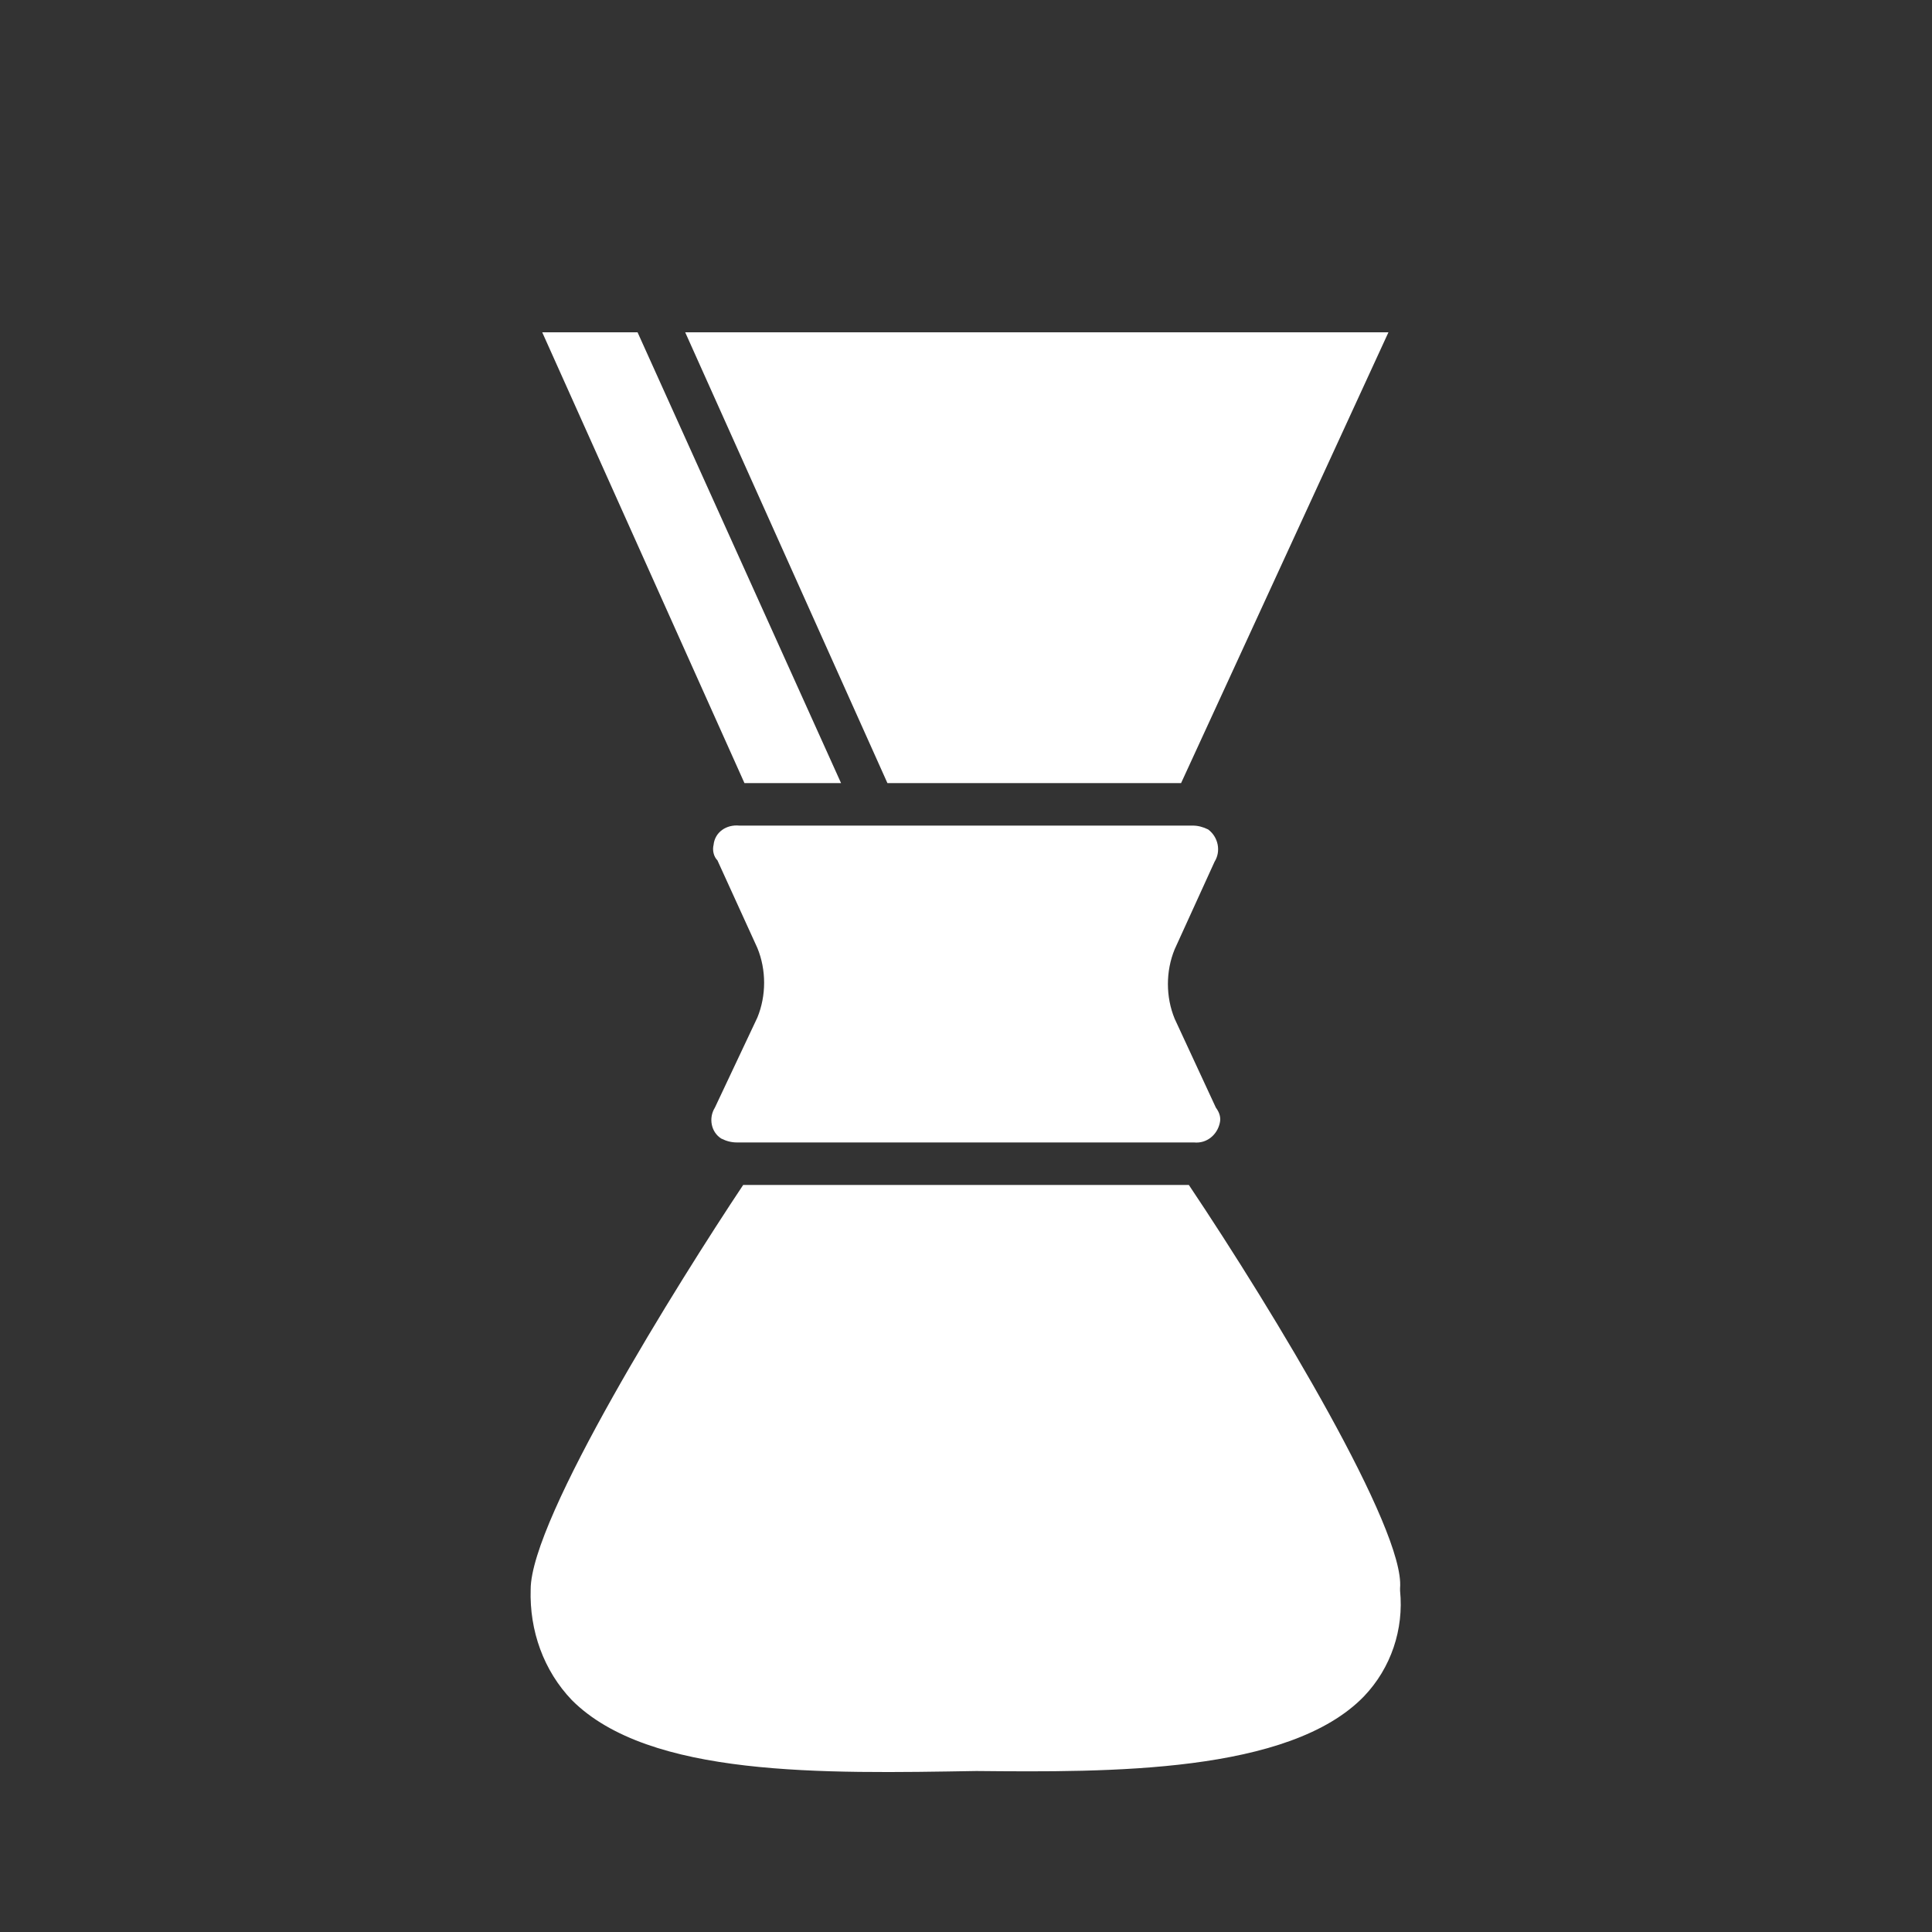
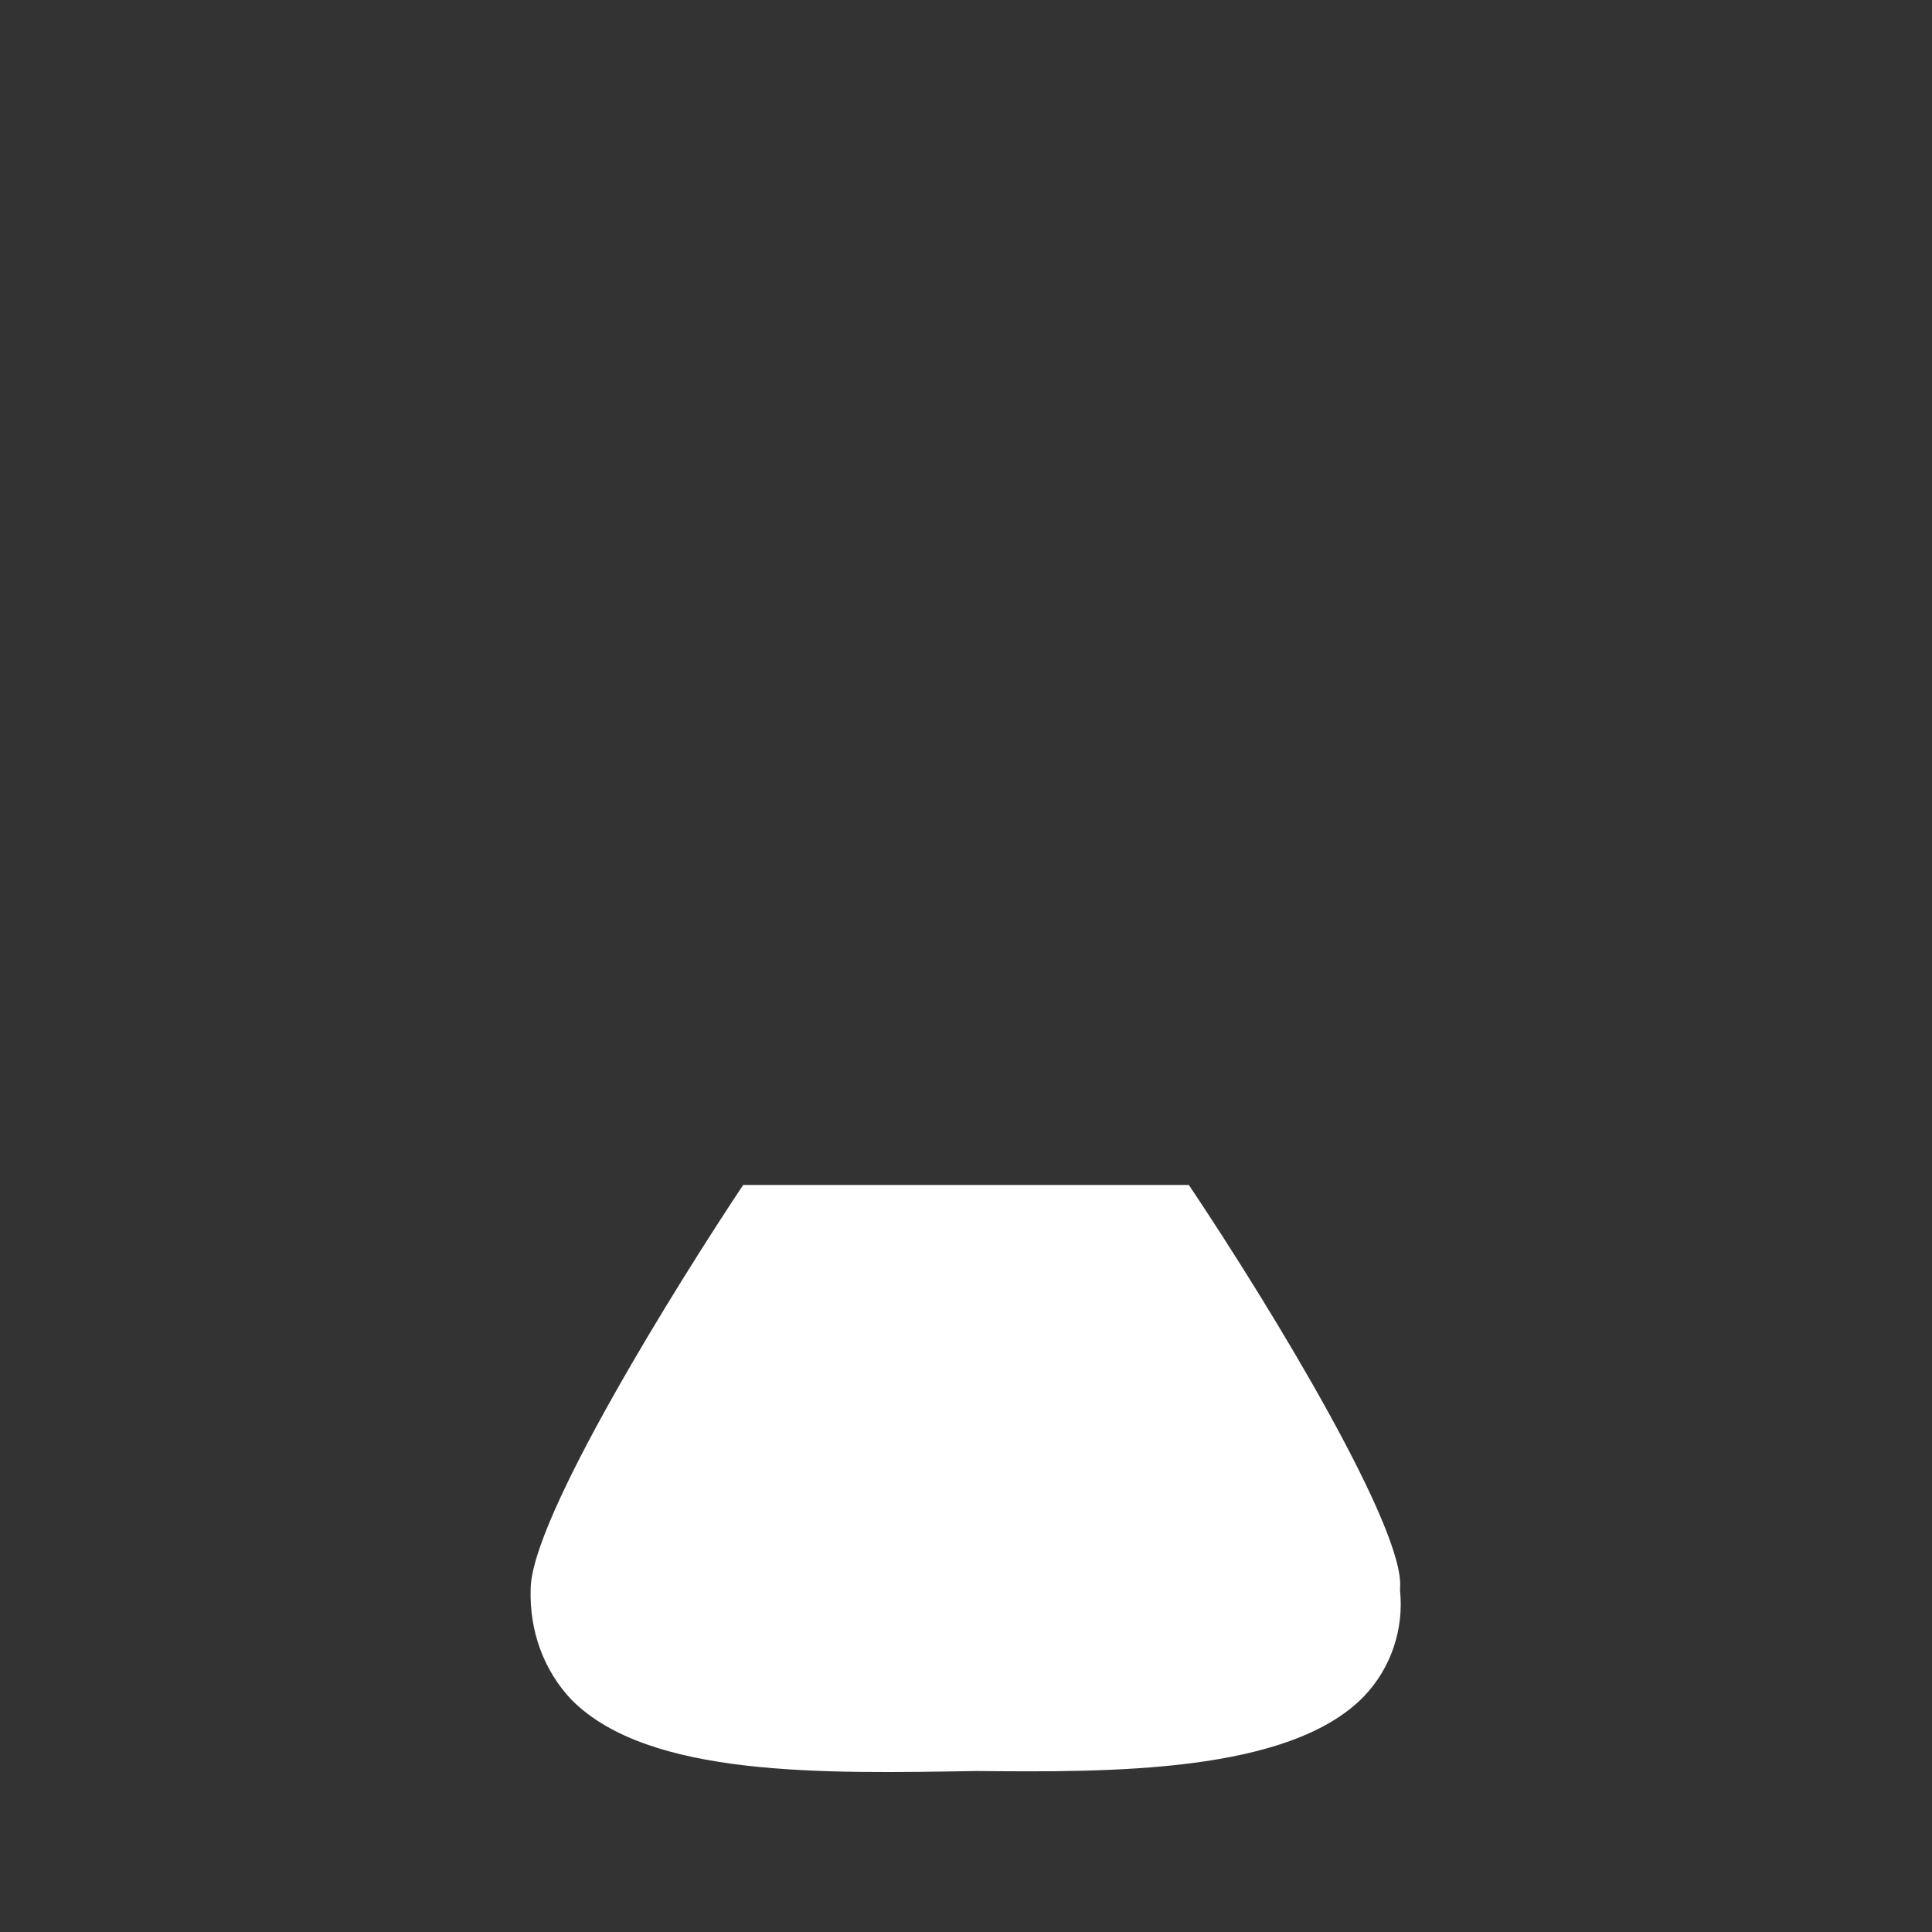
<svg xmlns="http://www.w3.org/2000/svg" width="70" height="70" viewBox="0 0 70 70" fill="none">
  <rect x="0" y="0" width="70" height="70" fill="#333333" stroke="none" />
-   <path d="M43.261 41.393C43.727 41.44 44.101 41.113 44.194 40.693C44.241 40.507 44.194 40.32 44.054 40.133L42.561 36.913C42.234 36.12 42.234 35.187 42.561 34.393L44.007 31.22C44.241 30.847 44.147 30.333 43.774 30.053C43.587 29.96 43.401 29.913 43.214 29.913H26.787C26.321 29.867 25.901 30.147 25.854 30.613C25.807 30.8 25.854 31.033 25.994 31.173L27.441 34.347C27.767 35.14 27.767 36.073 27.441 36.867L25.901 40.133C25.667 40.507 25.761 41.02 26.134 41.253C26.321 41.347 26.507 41.393 26.694 41.393H43.261Z" fill="white" />
-   <path d="M24.826 12.04L32.153 28.373H42.793L50.306 12.04H24.826Z" fill="white" />
-   <path d="M19.646 12.04L26.973 28.373H30.473L23.1 12.04H19.646Z" fill="white" />
+   <path d="M24.826 12.04H42.793L50.306 12.04H24.826Z" fill="white" />
  <path d="M43.074 42.933H26.927C24.594 46.433 19.227 55.02 19.227 57.587C19.181 59.08 19.694 60.527 20.721 61.6C23.521 64.4 29.821 64.26 35.374 64.167C40.181 64.213 46.714 64.26 49.421 61.46C50.401 60.433 50.867 59.033 50.727 57.633V57.54C50.914 55.44 46.201 47.6 43.074 42.933Z" fill="white" />
</svg>